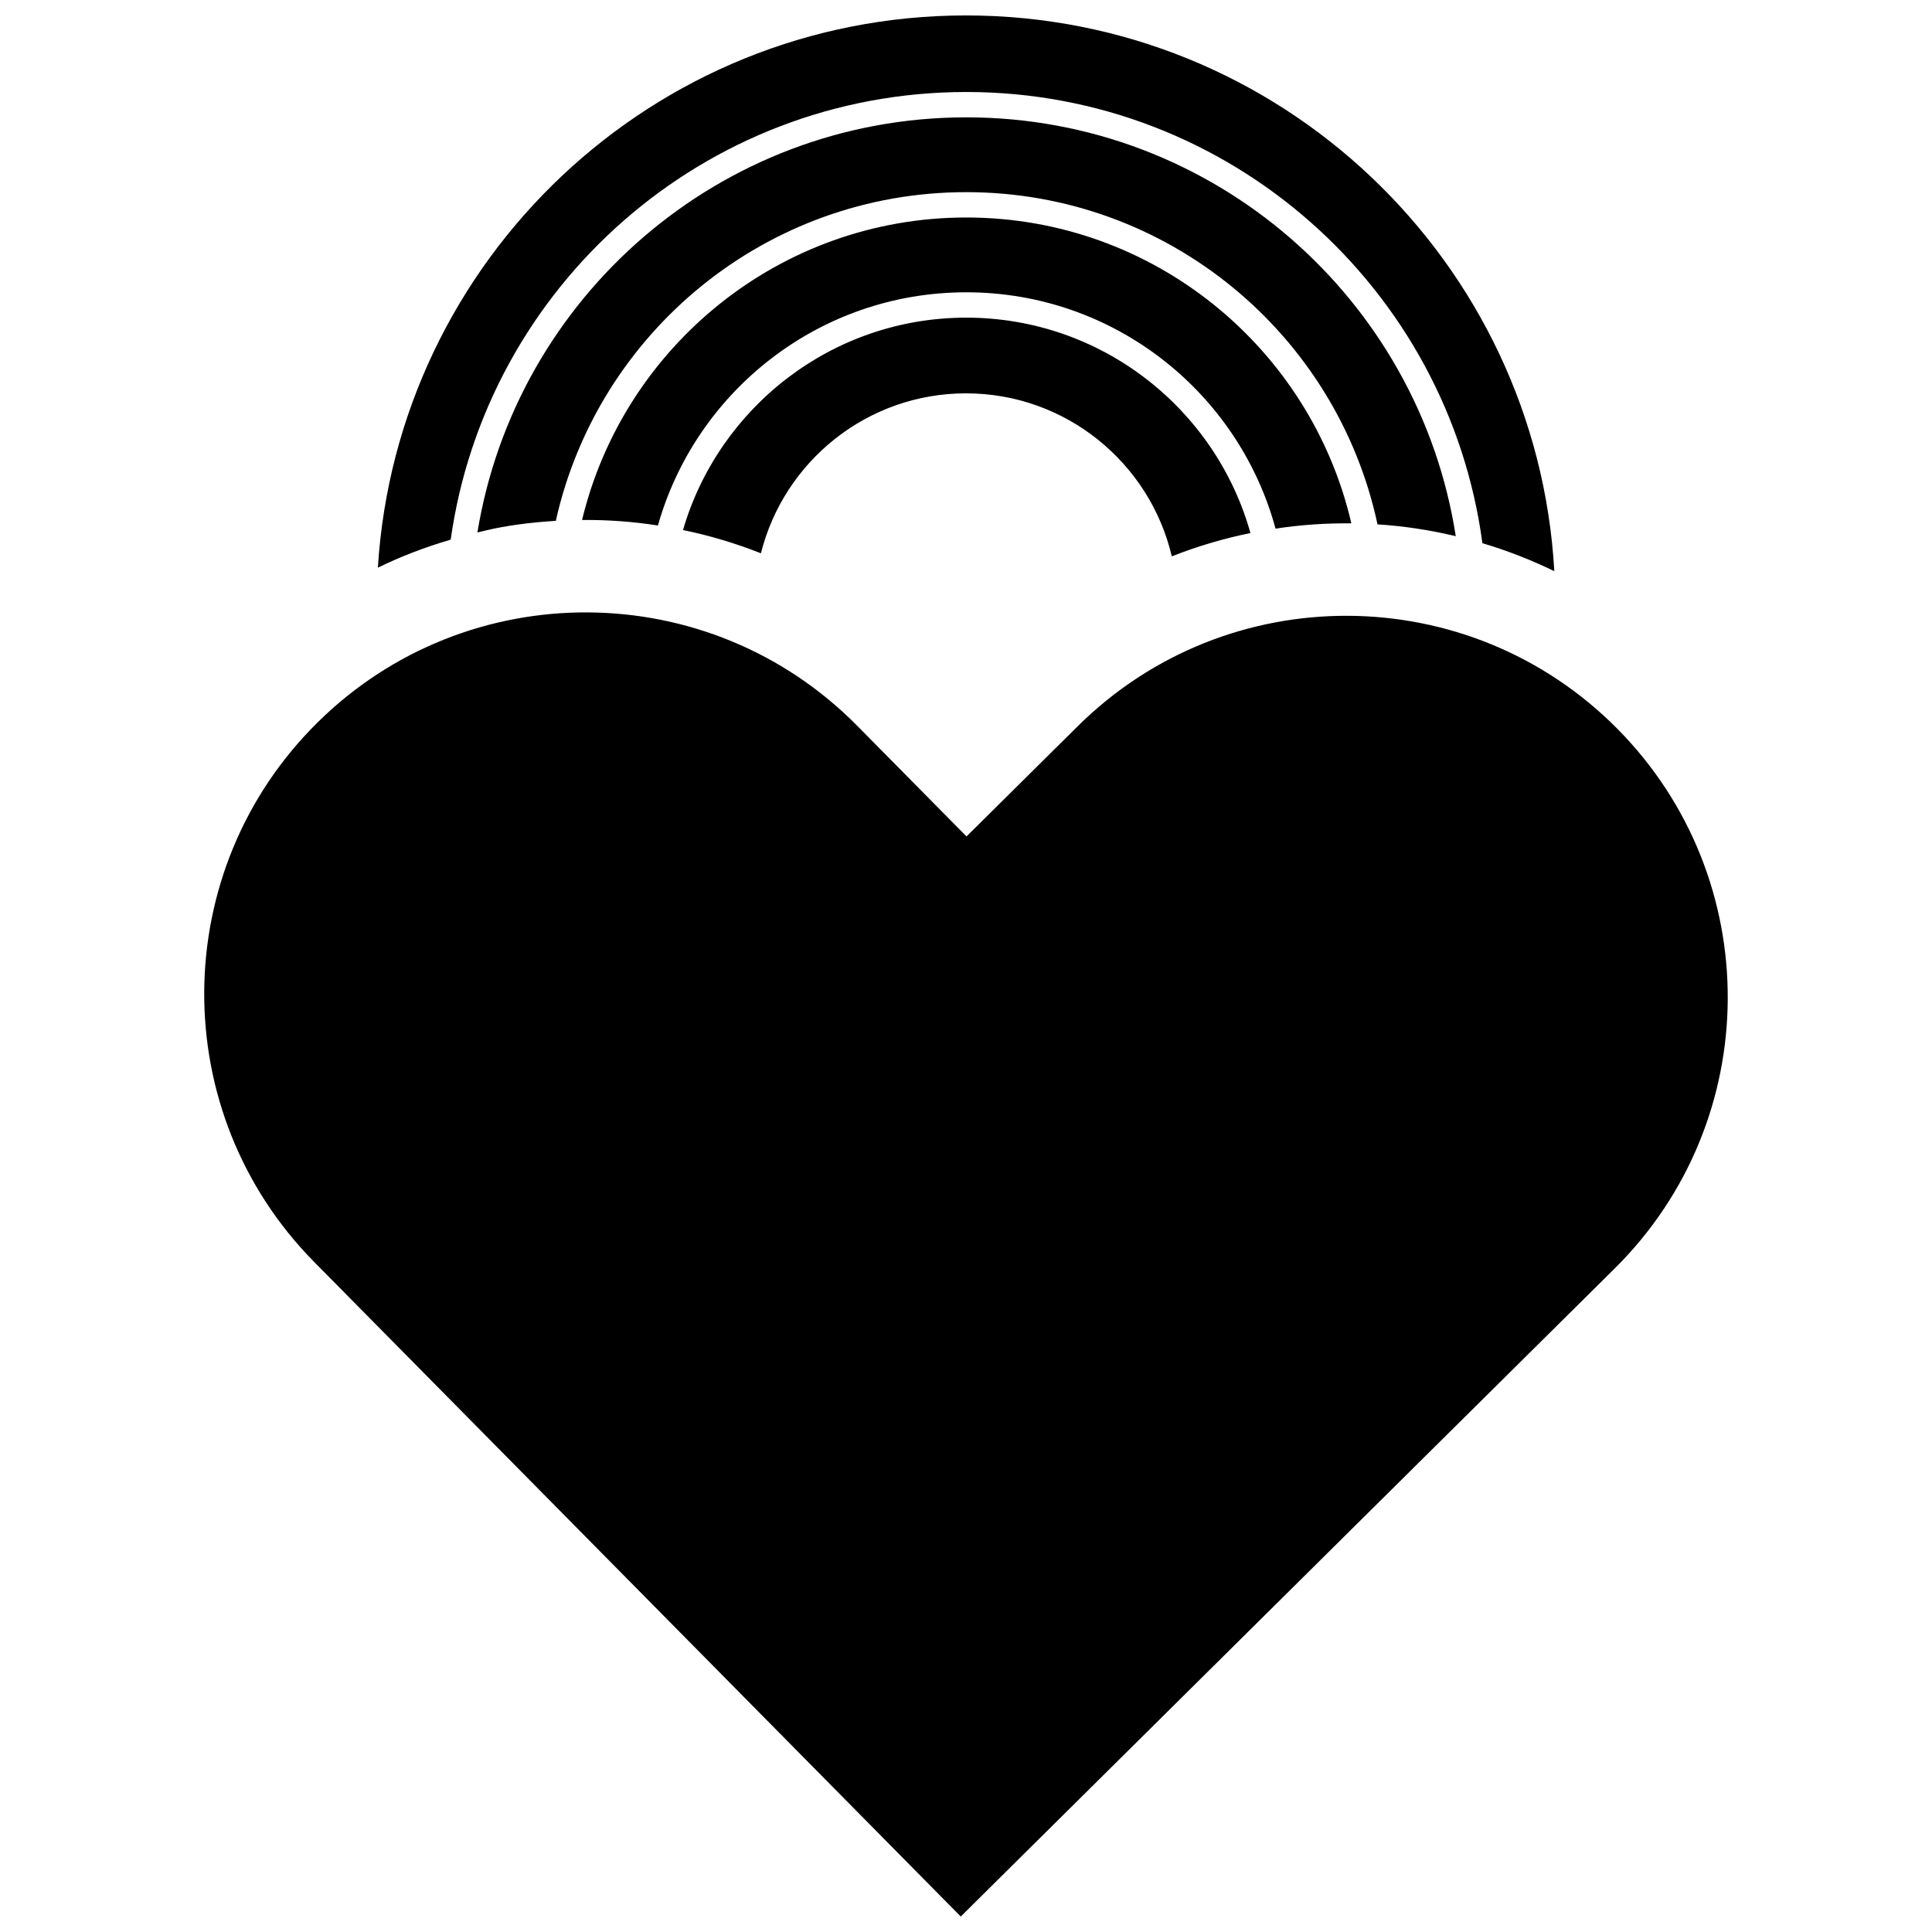
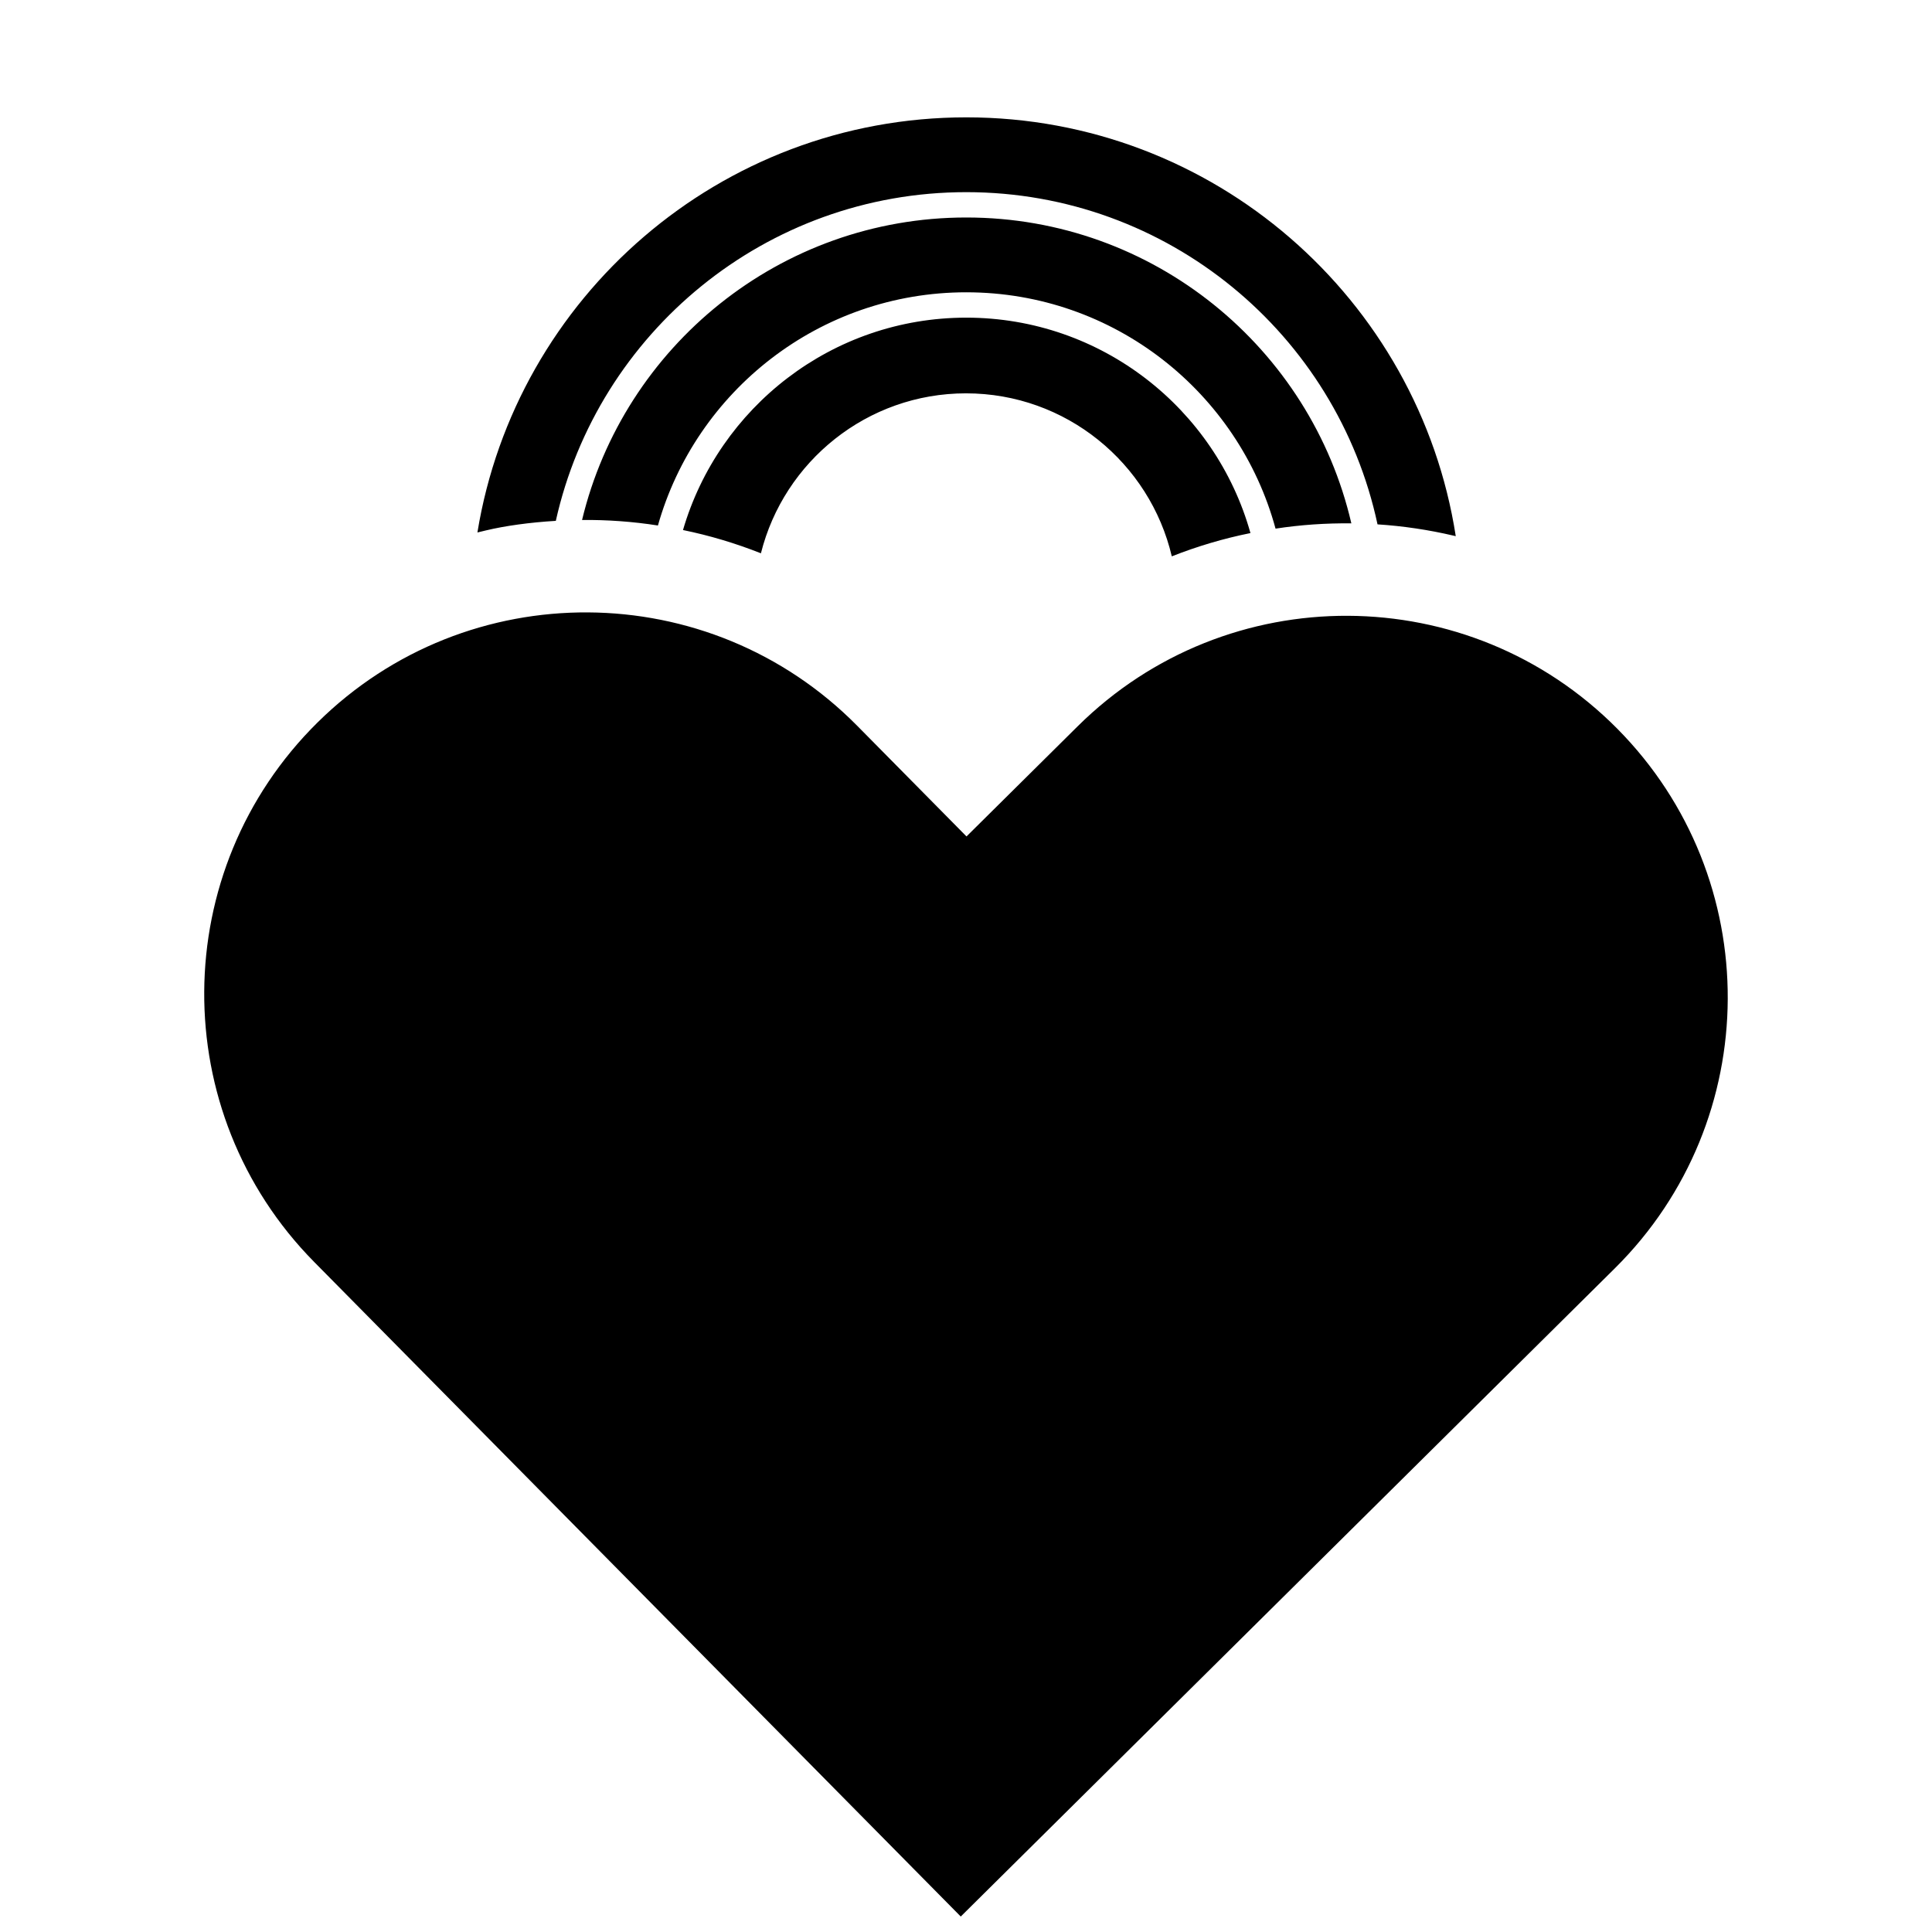
<svg xmlns="http://www.w3.org/2000/svg" fill="#000000" width="800px" height="800px" version="1.1" viewBox="144 144 512 512">
-   <path d="m398.61 651.9-171.33-173.45c-39.223-39.715-38.824-103.78 0.883-143 39.711-39.223 103.78-38.824 143 0.883l28.973 29.332 29.457-29.191c39.645-39.293 103.71-39.004 143 0.637 39.289 39.648 39 103.72-0.637 143zm138.24-363.95c-9.016-67.469-66.848-119.57-136.77-119.57-69.613 0-127.22 51.625-136.64 118.63-7.188 2.117-13.344 4.523-19.301 7.43 5.066-81.621 72.945-146.35 155.86-146.35 83.207 0 151.3 65.215 155.91 147.28-6.18-3.012-12.555-5.488-19.055-7.418zm-136.85-39.711c-26.219 0-48.254 18.062-54.348 42.391-6.723-2.66-13.633-4.727-20.652-6.164 9.484-32.508 39.523-56.285 75.078-56.285 35.84 0 66.086 24.176 75.305 57.09-7.086 1.426-14.062 3.492-20.844 6.168-5.812-24.742-28.047-43.199-54.539-43.199zm129.19 37.711c-6.637-1.551-13.367-2.555-20.133-2.988-10.766-50.297-55.492-88.039-108.98-88.039-53.168 0-97.672 37.285-108.78 87.109-6.938 0.41-13.496 1.336-18.418 2.512-0.801 0.191-1.586 0.379-2.359 0.566 10.172-62.359 64.332-110.01 129.56-110.01 65.559 0 119.95 48.156 129.71 110.99-0.199-0.047-0.402-0.094-0.598-0.141zm-129.11-64.488c-38.867 0-71.648 26.152-81.723 61.801-6.656-1.043-13.391-1.523-20.105-1.465 11.062-45.961 52.477-80.16 101.83-80.16 49.664 0 91.297 34.645 102.04 81.059-6.719-0.078-13.441 0.379-20.09 1.398-9.797-36.07-42.793-62.633-81.949-62.633z" fill-rule="evenodd" />
+   <path d="m398.61 651.9-171.33-173.45c-39.223-39.715-38.824-103.78 0.883-143 39.711-39.223 103.78-38.824 143 0.883l28.973 29.332 29.457-29.191c39.645-39.293 103.71-39.004 143 0.637 39.289 39.648 39 103.72-0.637 143zm138.24-363.95zm-136.85-39.711c-26.219 0-48.254 18.062-54.348 42.391-6.723-2.66-13.633-4.727-20.652-6.164 9.484-32.508 39.523-56.285 75.078-56.285 35.84 0 66.086 24.176 75.305 57.09-7.086 1.426-14.062 3.492-20.844 6.168-5.812-24.742-28.047-43.199-54.539-43.199zm129.19 37.711c-6.637-1.551-13.367-2.555-20.133-2.988-10.766-50.297-55.492-88.039-108.98-88.039-53.168 0-97.672 37.285-108.78 87.109-6.938 0.41-13.496 1.336-18.418 2.512-0.801 0.191-1.586 0.379-2.359 0.566 10.172-62.359 64.332-110.01 129.56-110.01 65.559 0 119.95 48.156 129.71 110.99-0.199-0.047-0.402-0.094-0.598-0.141zm-129.11-64.488c-38.867 0-71.648 26.152-81.723 61.801-6.656-1.043-13.391-1.523-20.105-1.465 11.062-45.961 52.477-80.16 101.83-80.16 49.664 0 91.297 34.645 102.04 81.059-6.719-0.078-13.441 0.379-20.09 1.398-9.797-36.07-42.793-62.633-81.949-62.633z" fill-rule="evenodd" />
</svg>